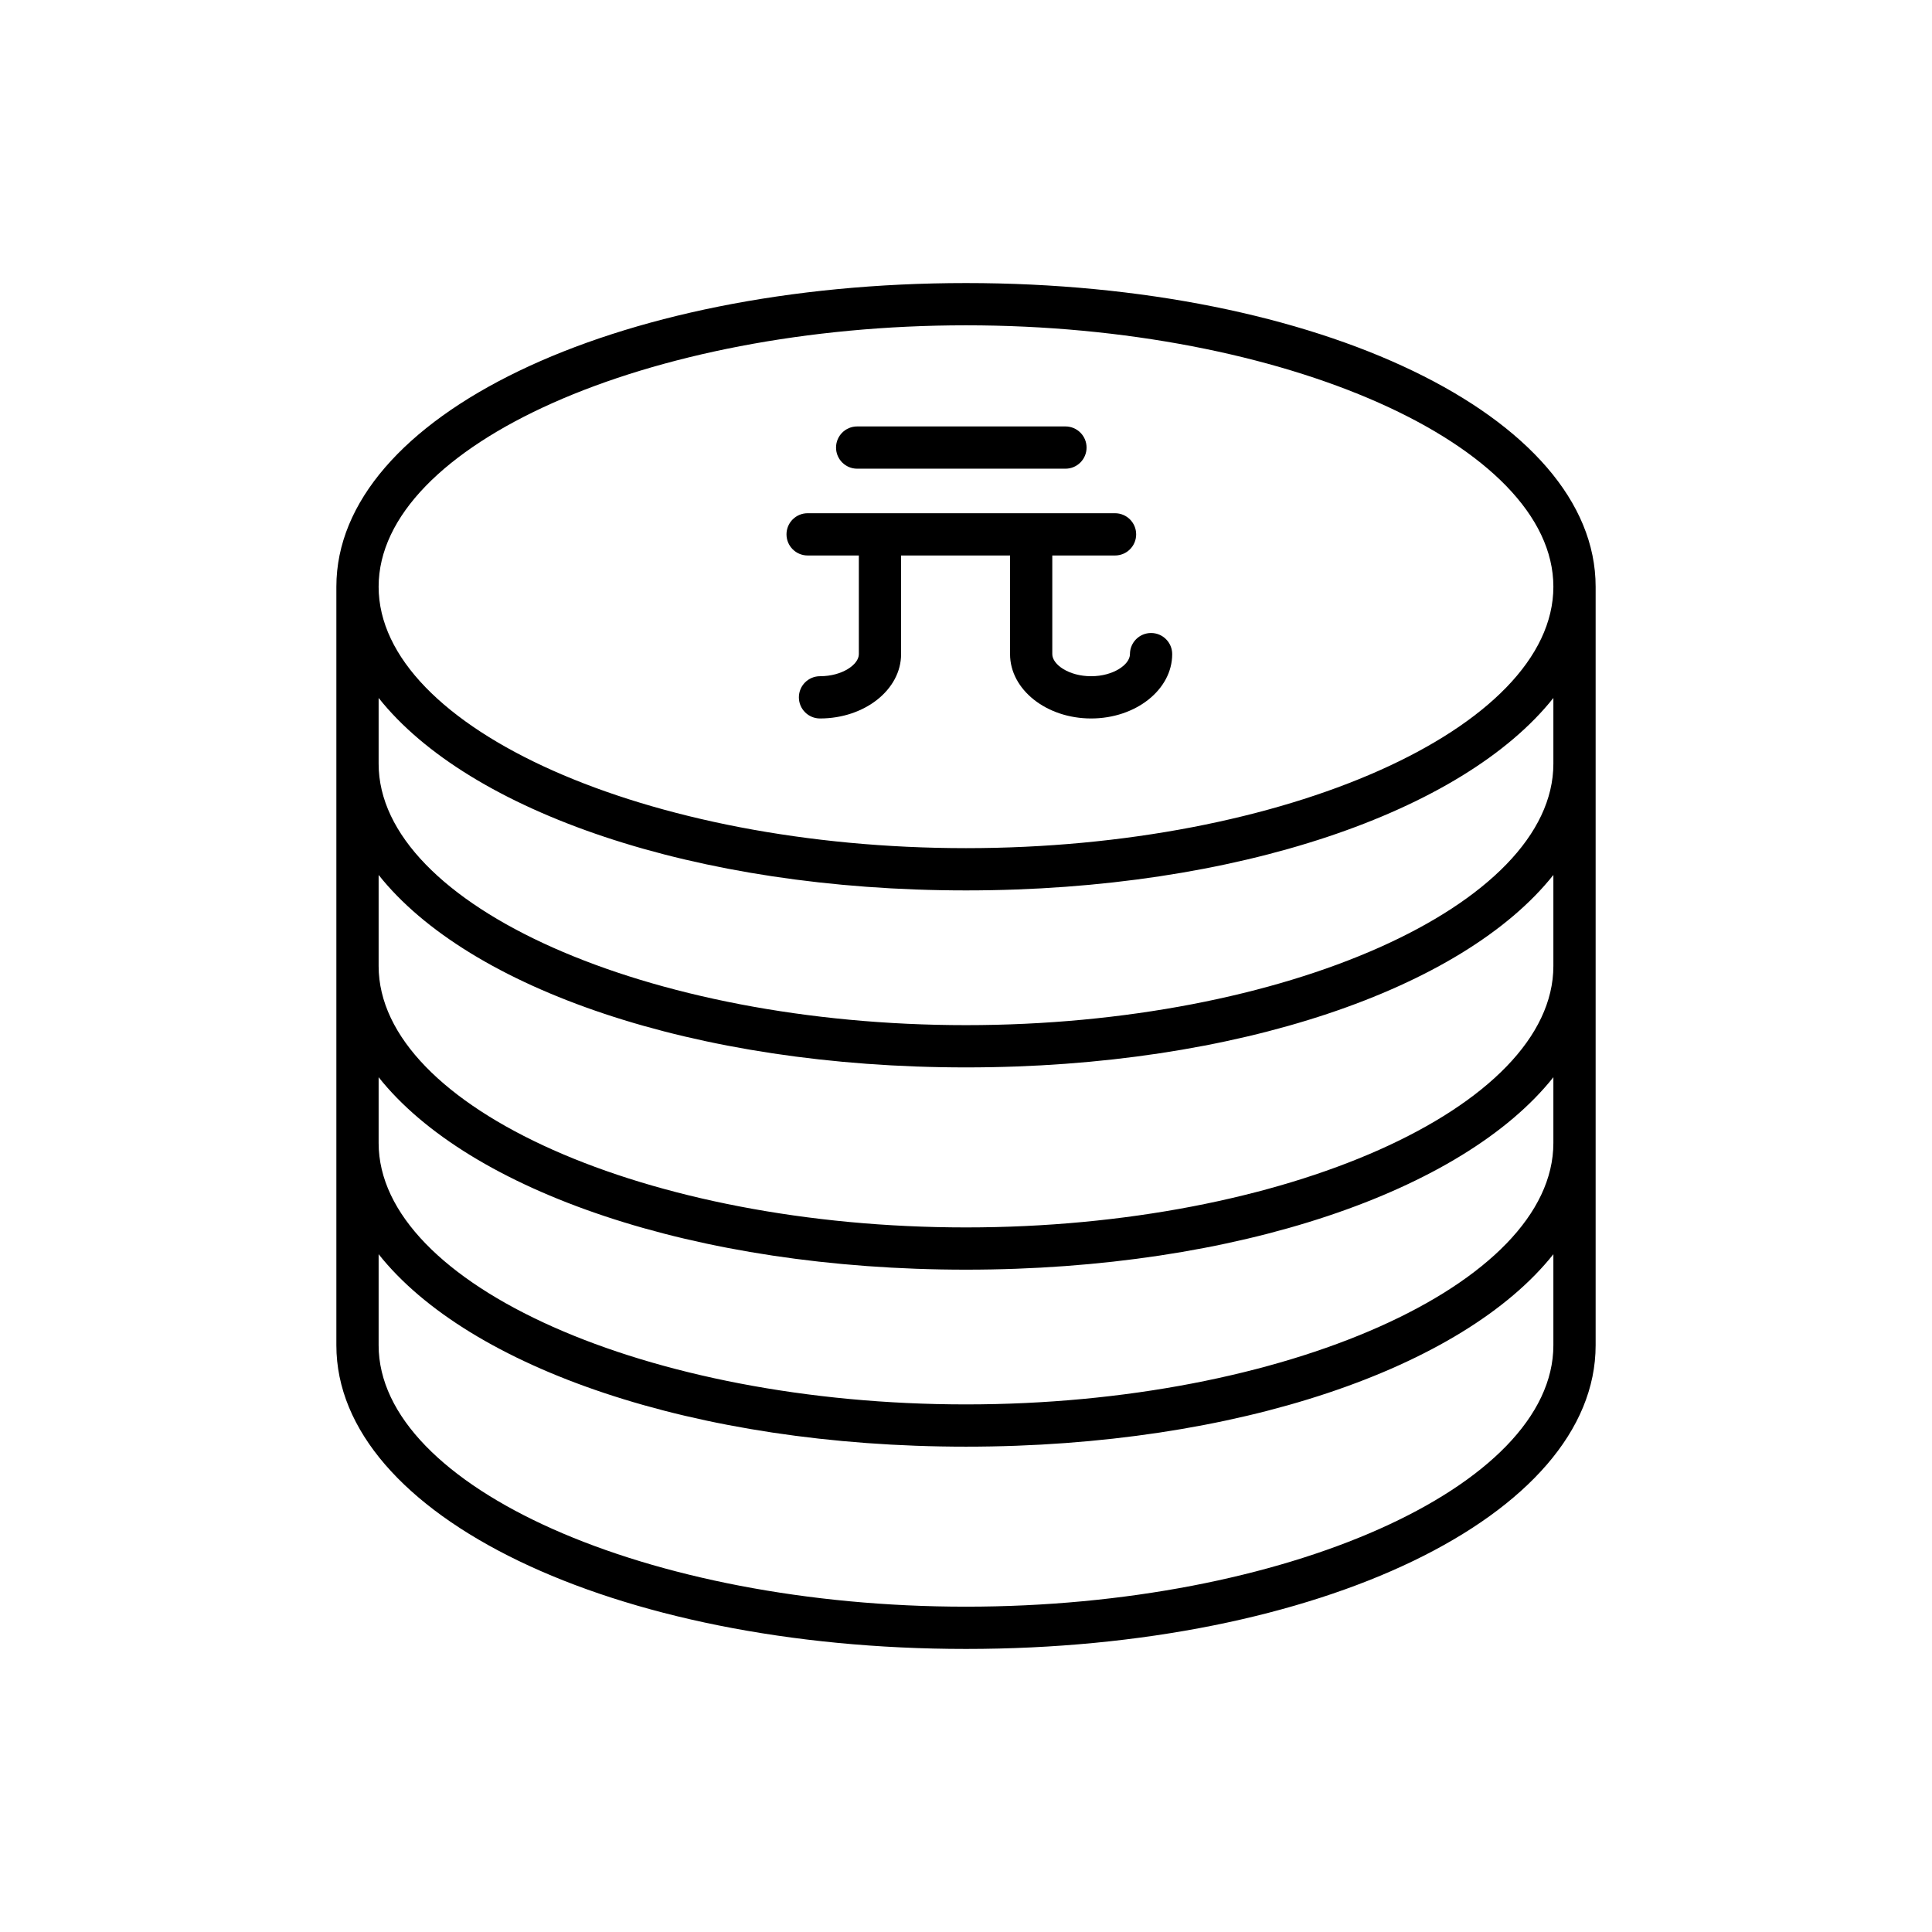
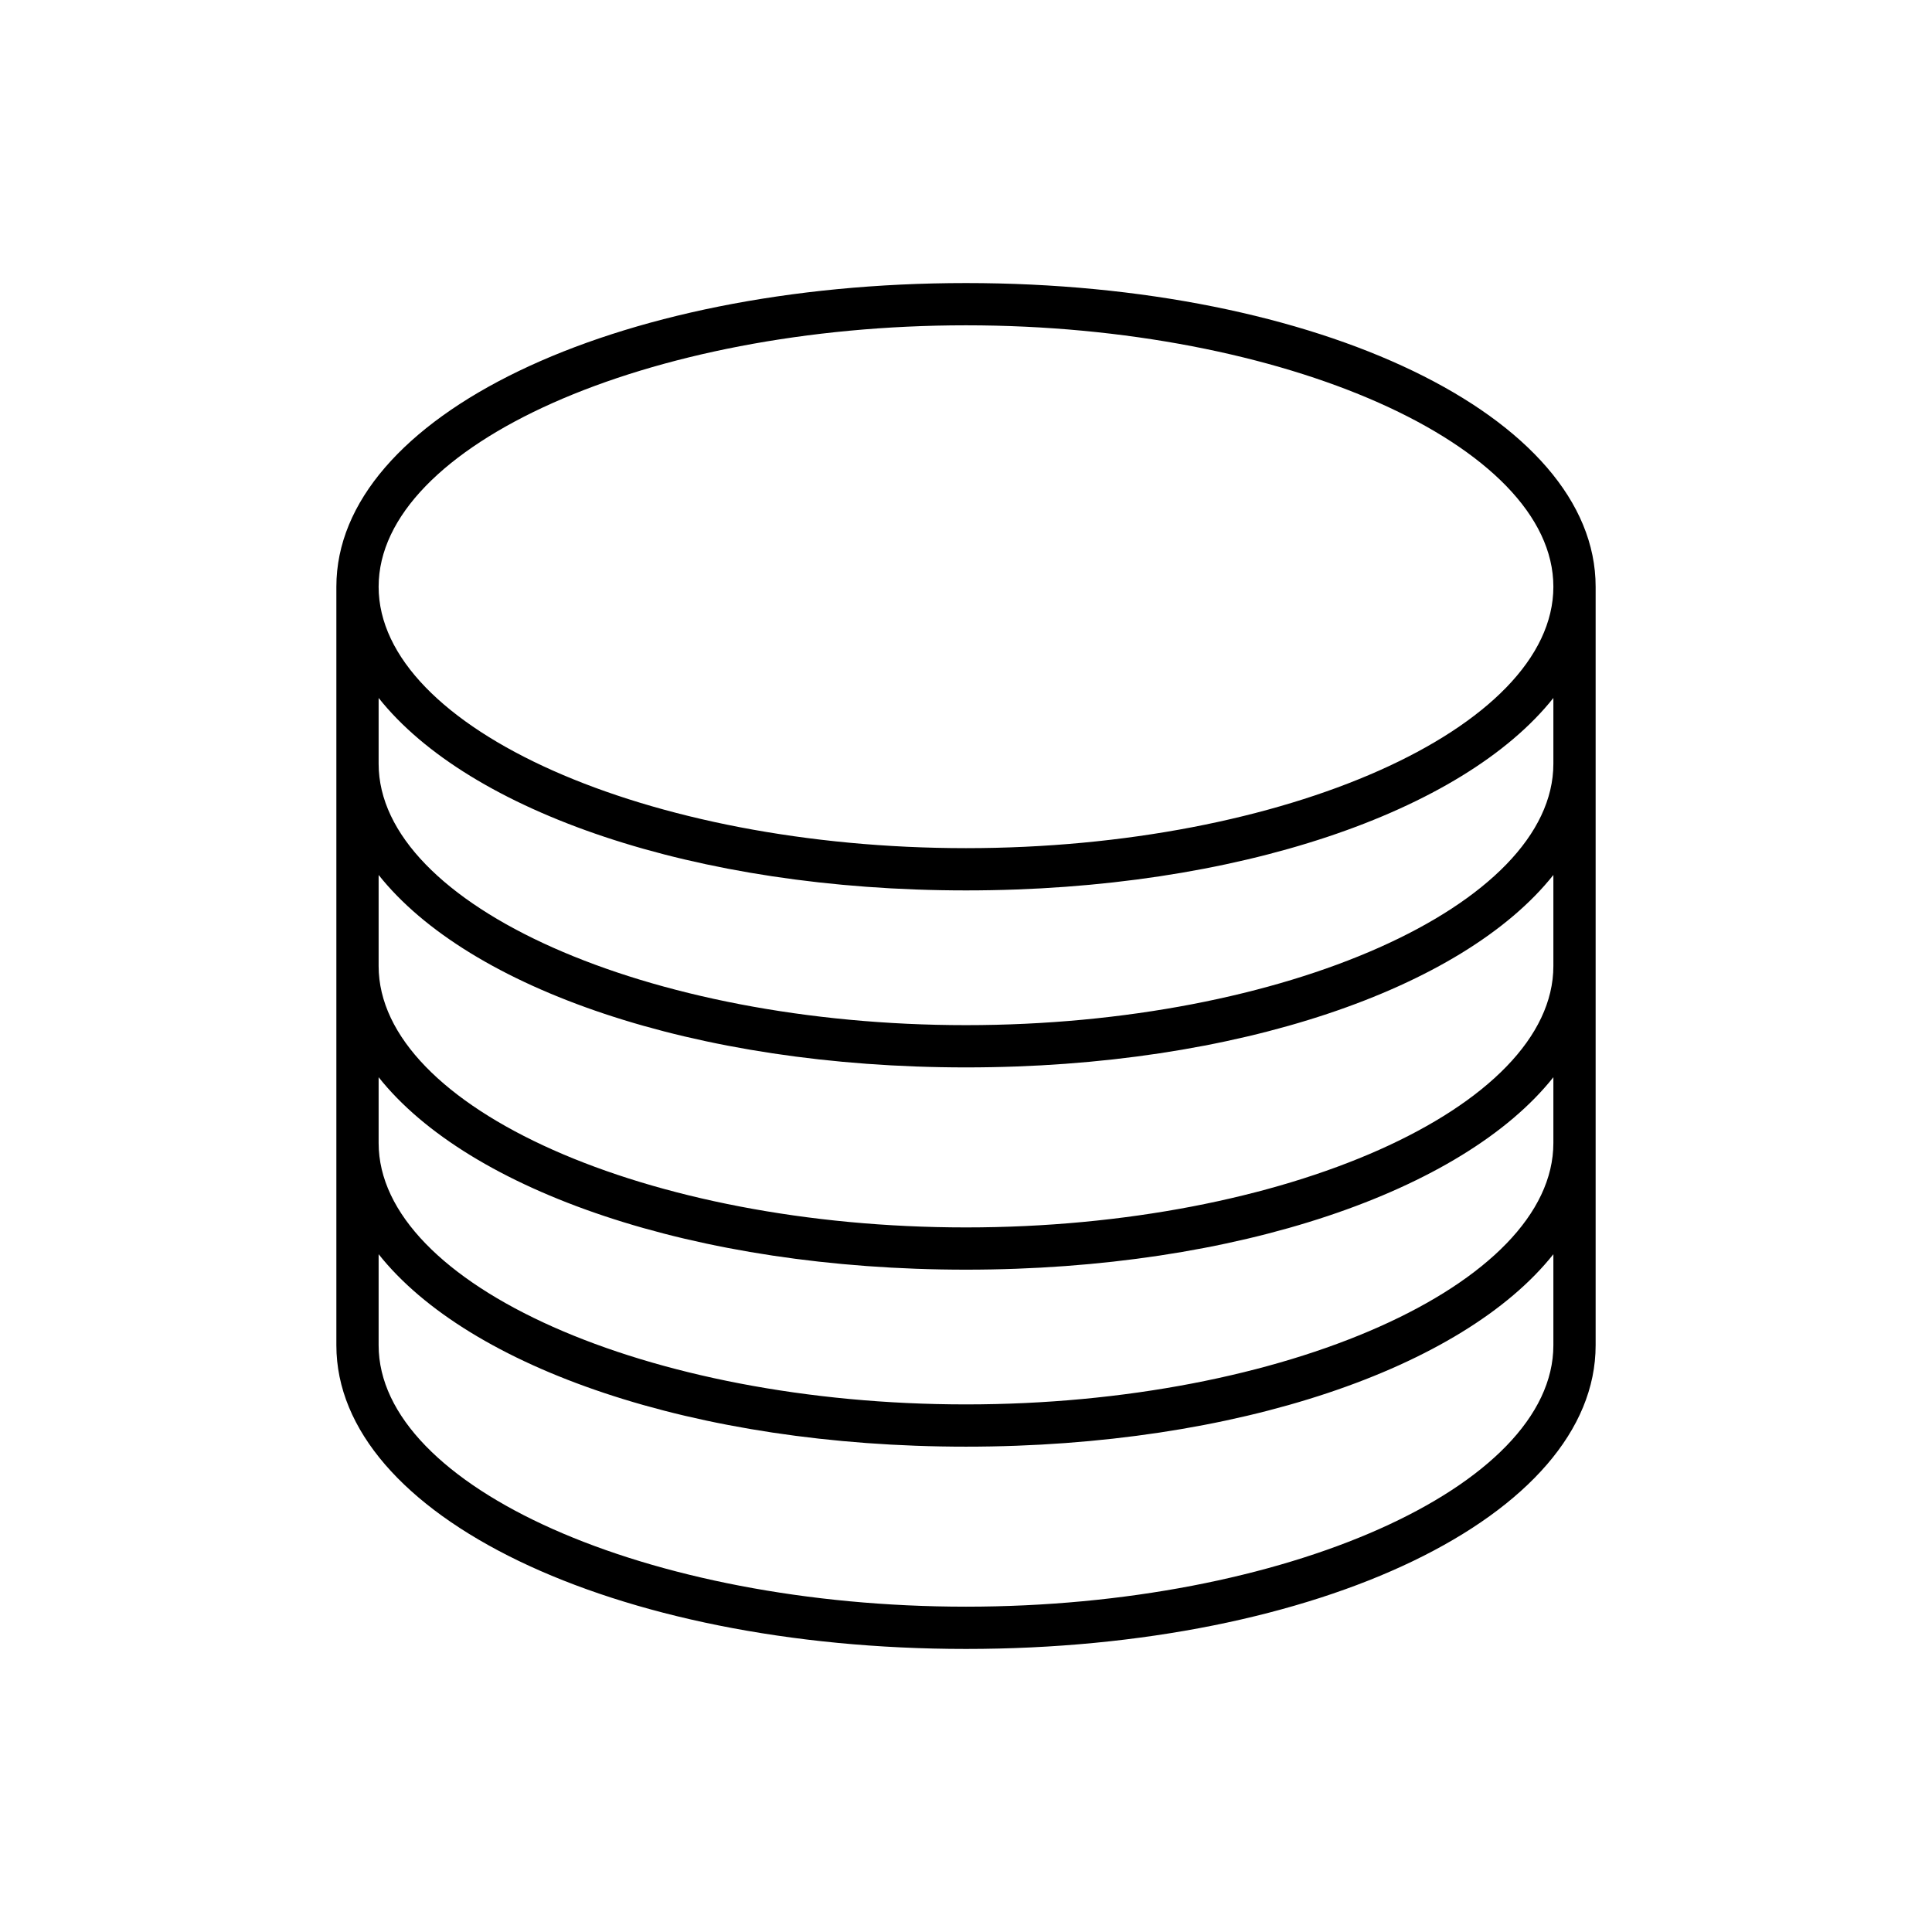
<svg xmlns="http://www.w3.org/2000/svg" fill="#000000" width="800px" height="800px" version="1.1" viewBox="144 144 512 512">
  <g>
    <path d="m233.14 299.49v201.02c0 45.129 73.293 80.477 166.86 80.477s166.86-35.348 166.86-80.477v-201.02c0-45.129-73.293-80.477-166.86-80.477-93.57 0-166.86 35.348-166.86 80.477zm322.52 201.02c0 37.555-71.285 69.277-155.66 69.277s-155.66-31.727-155.66-69.277v-24.133c23.91 30.133 83.781 51.004 155.66 51.004 71.879 0 131.75-20.871 155.66-51zm0-53.605c0 37.555-71.285 69.277-155.66 69.277s-155.66-31.727-155.66-69.277v-17.43c23.91 30.129 83.781 51 155.66 51 71.879 0 131.75-20.871 155.66-51zm0-46.902c0 37.555-71.285 69.277-155.66 69.277s-155.66-31.727-155.66-69.277v-24.129c23.91 30.129 83.781 51 155.66 51 71.879 0 131.75-20.871 155.66-51zm0-53.605c0 37.555-71.285 69.277-155.66 69.277s-155.66-31.727-155.66-69.277v-17.434c23.91 30.129 83.781 51.004 155.66 51.004 71.879 0 131.75-20.871 155.66-51zm0-46.906c0 37.555-71.285 69.277-155.66 69.277s-155.66-31.723-155.66-69.277c0-37.555 71.285-69.281 155.66-69.281 84.375 0 155.66 31.727 155.66 69.281z" />
-     <path d="m365.56 262.61c0 3.09 2.504 5.598 5.598 5.598h55.195c3.094 0 5.598-2.508 5.598-5.598 0-3.09-2.504-5.598-5.598-5.598h-55.195c-3.094 0-5.598 2.504-5.598 5.598z" />
-     <path d="m352.43 285.61c0 3.09 2.504 5.598 5.598 5.598h13.574v26.141c0 2.762-4.402 5.856-10.293 5.856-3.094 0-5.598 2.508-5.598 5.598 0 3.09 2.504 5.598 5.598 5.598 11.852 0 21.488-7.648 21.488-17.051v-26.141h28.875v26.141c0 9.402 9.637 17.051 21.484 17.051 11.852 0 21.488-7.648 21.488-17.051 0-3.09-2.504-5.598-5.598-5.598s-5.598 2.508-5.598 5.598c0 2.762-4.402 5.856-10.293 5.856-5.887 0-10.289-3.09-10.289-5.856v-26.141h16.629c3.094 0 5.598-2.508 5.598-5.598 0-3.09-2.504-5.598-5.598-5.598h-81.469c-3.094 0-5.598 2.508-5.598 5.598z" />
  </g>
</svg>